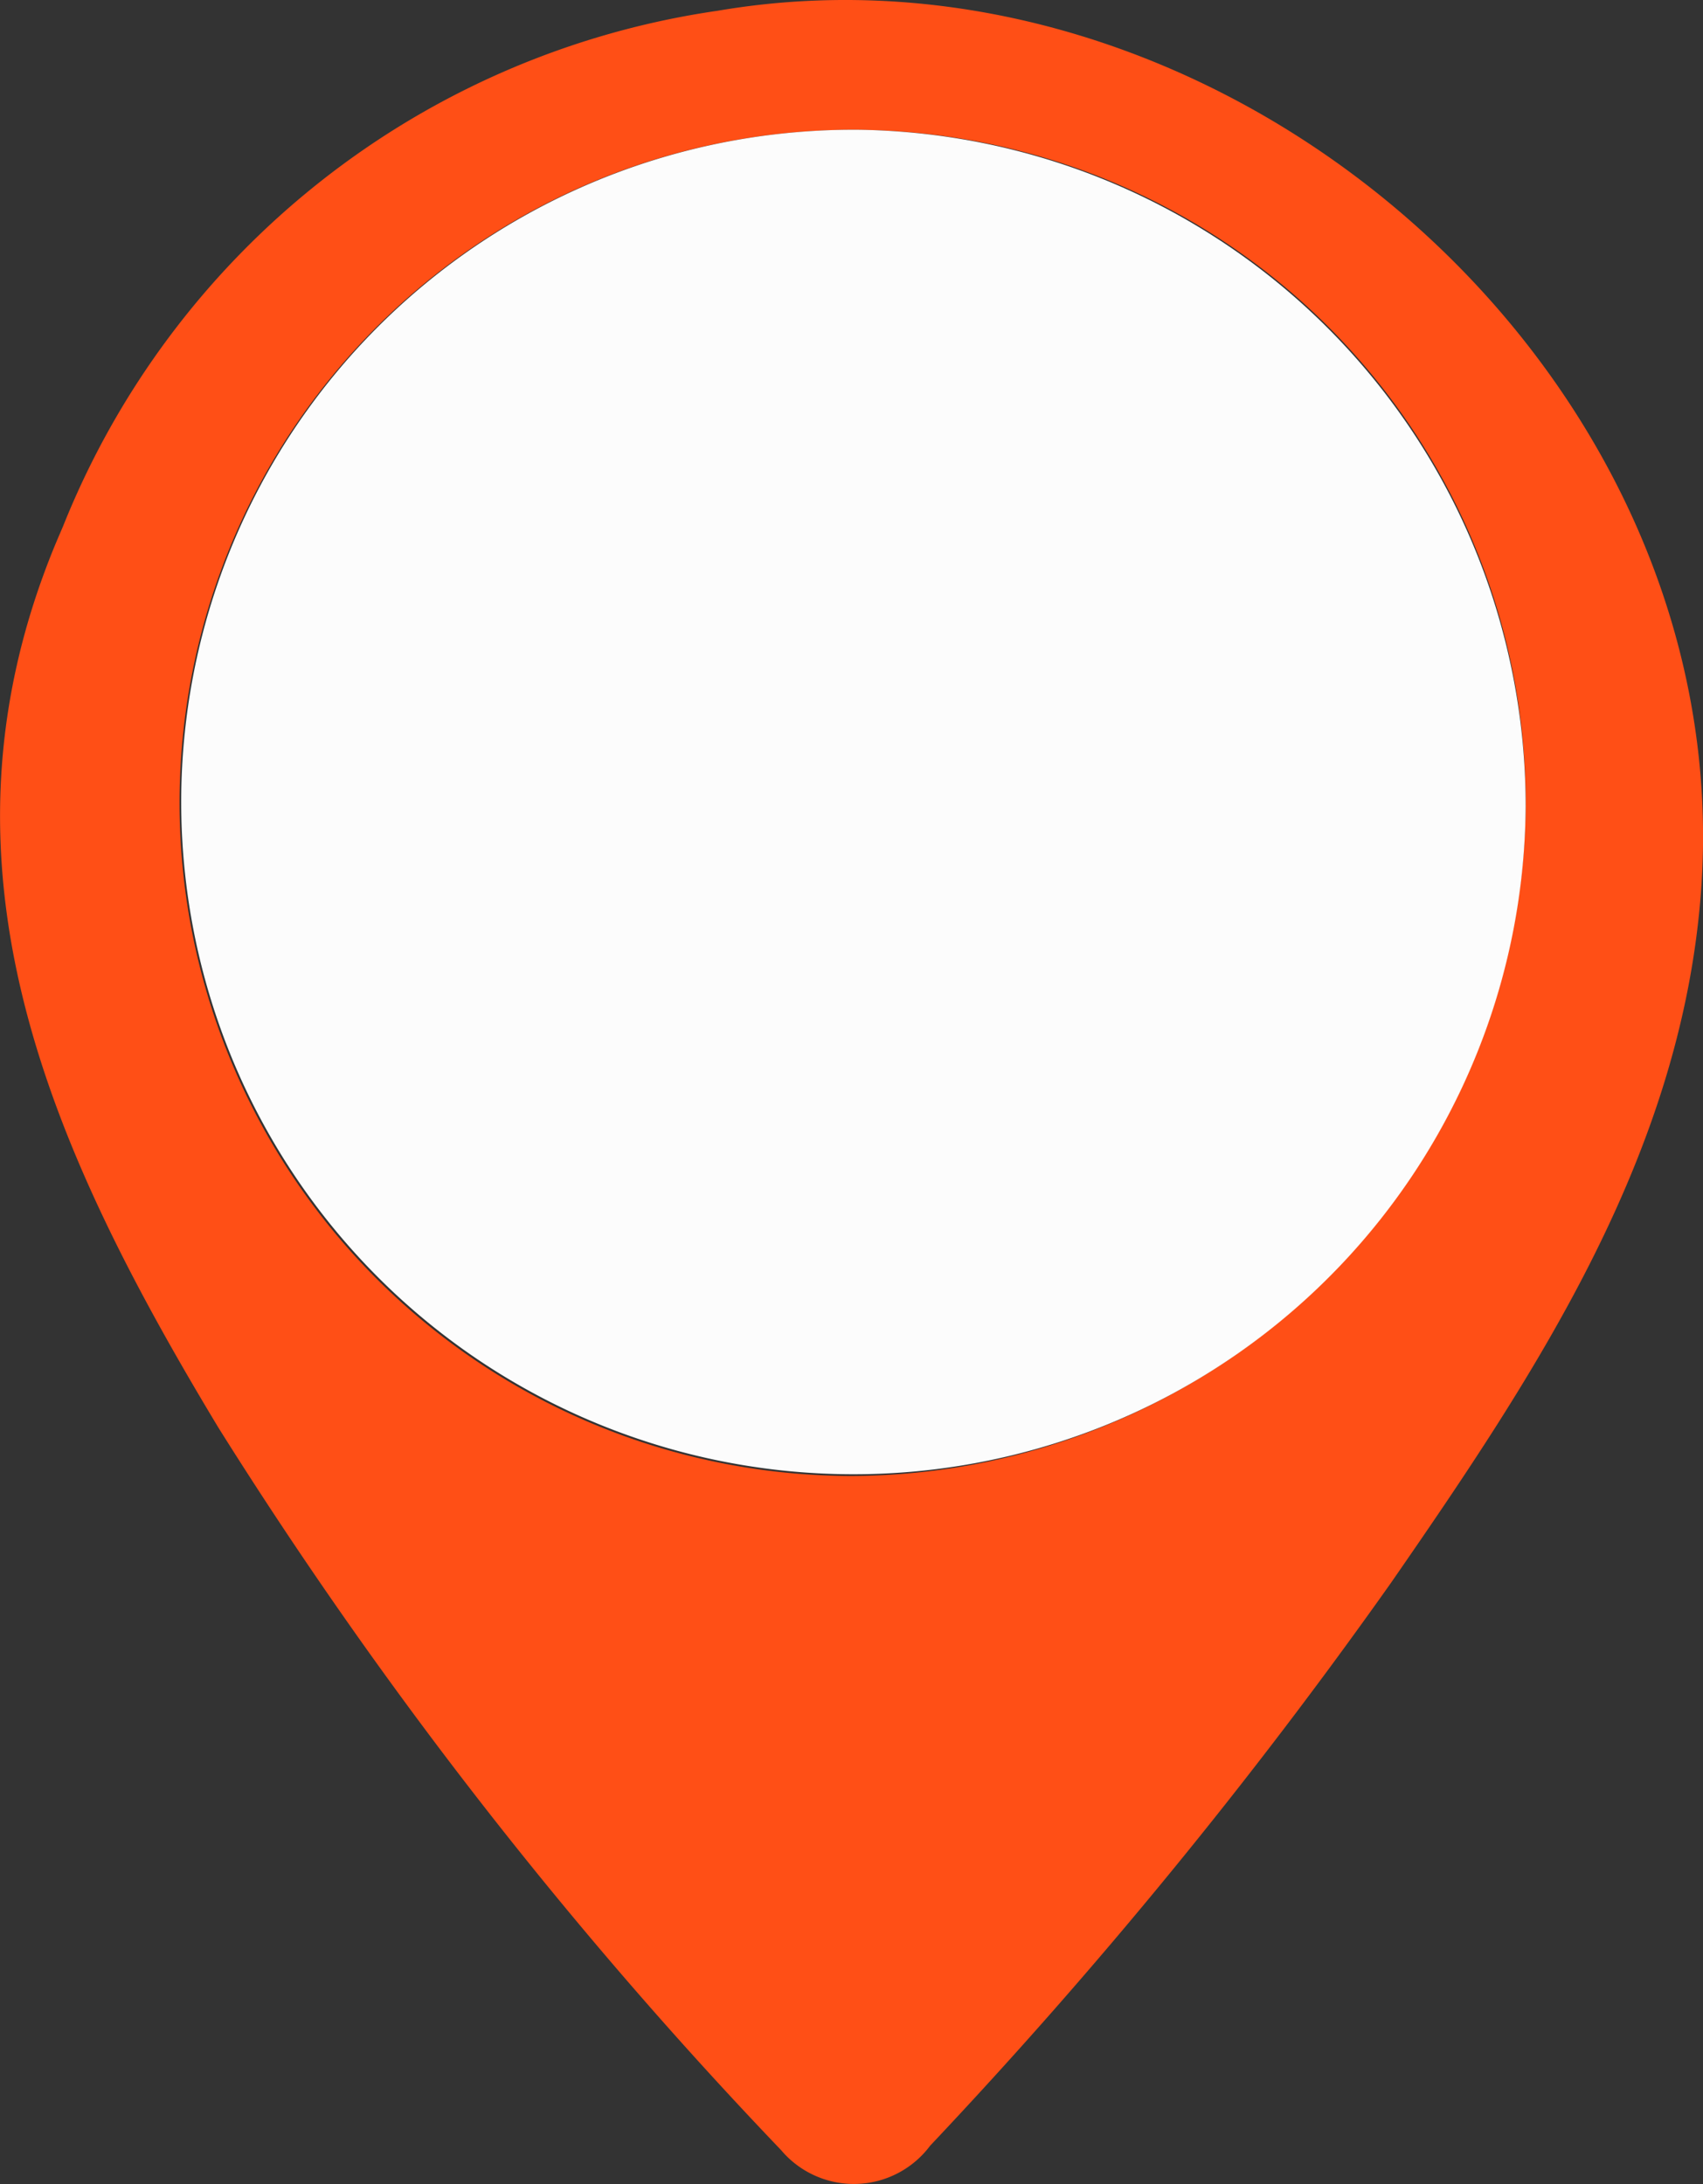
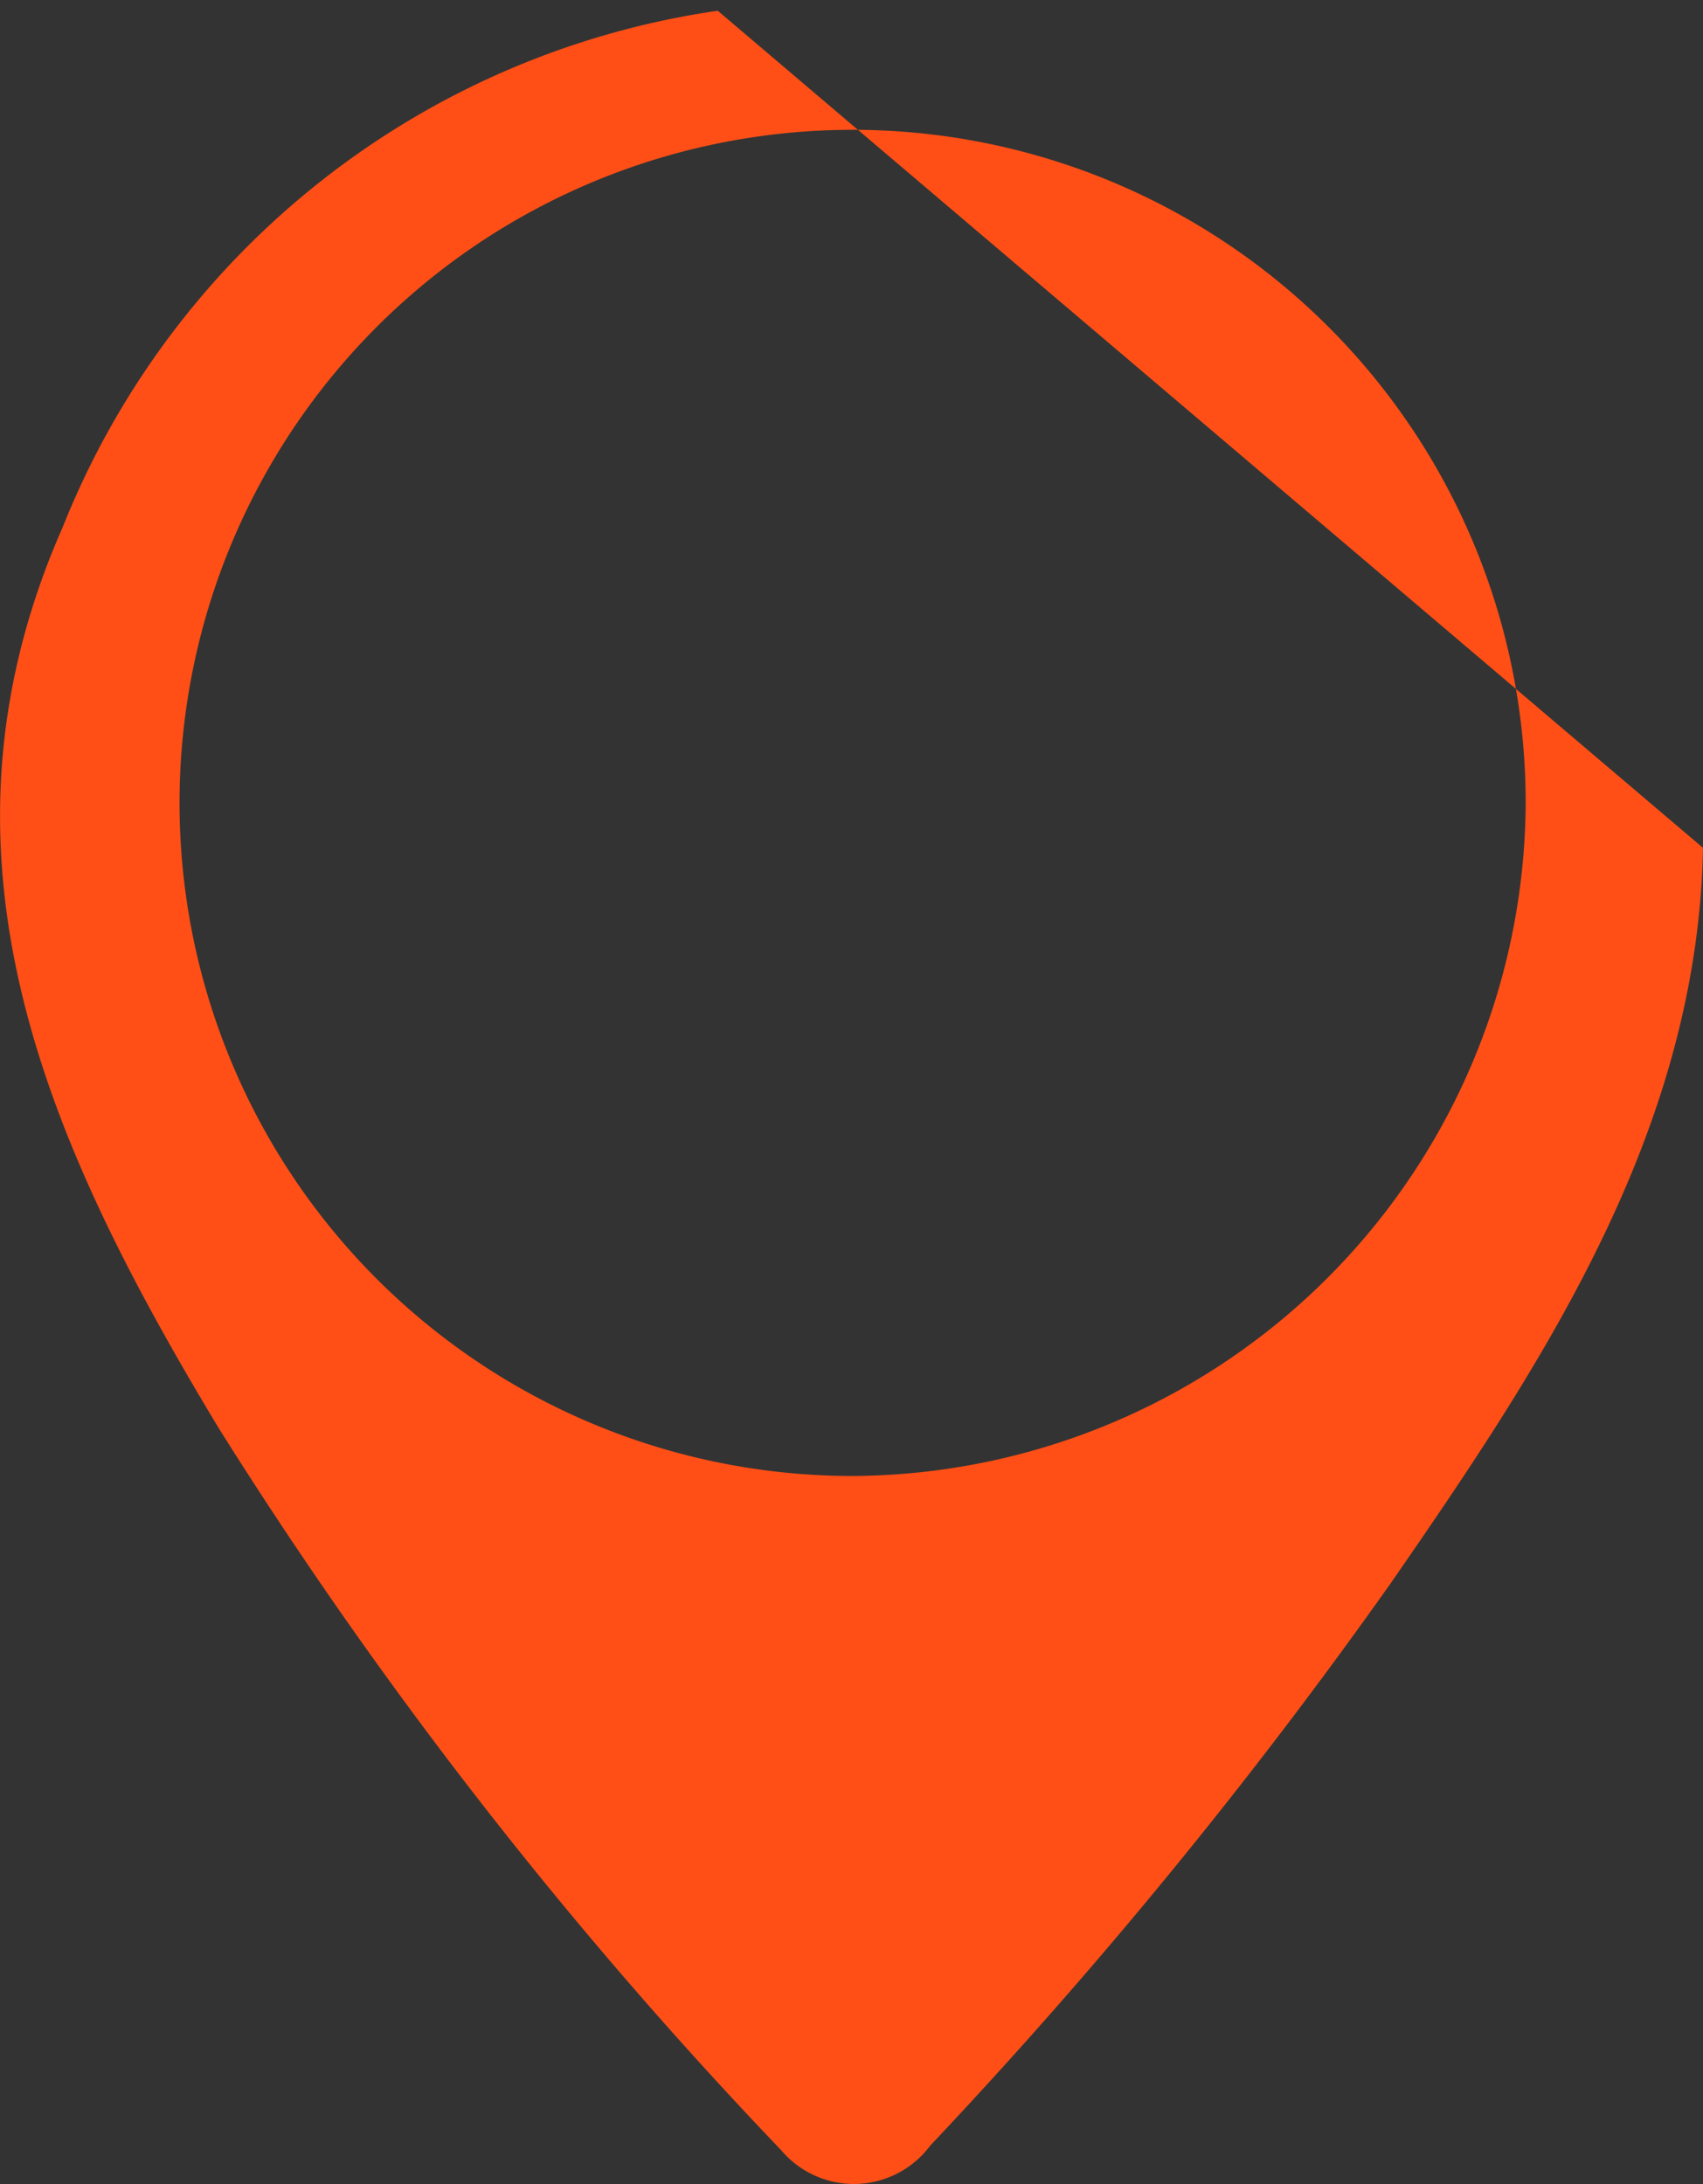
<svg xmlns="http://www.w3.org/2000/svg" width="45" height="57.708" viewBox="0 0 45 57.708">
  <rect x="0" y="0" width="45" height="57.708" fill="#333333" stroke="none" />
  <defs>
    <style>
      .cls-1 {
        fill: none;
      }

      .cls-2 {
        clip-path: url(#clip-path);
      }

      .cls-3 {
        fill: #ff4f16;
      }

      .cls-4 {
        fill: #fcfcfc;
      }
    </style>
    <clipPath id="clip-path">
      <rect id="Rectángulo_1473" data-name="Rectángulo 1473" class="cls-1" width="45" height="57.708" />
    </clipPath>
  </defs>
  <g id="pin-numero" transform="translate(-976 -3687.052)">
    <g id="Grupo_4510" data-name="Grupo 4510" transform="translate(976 3687.052)">
      <g id="Grupo_4508" data-name="Grupo 4508" class="cls-2">
-         <path id="Trazado_7825" data-name="Trazado 7825" class="cls-3" d="M18.966.284a22.022,22.022,0,0,0-17.3,13.622c-.072.167-.143.333-.213.5-3.5,8.5-.122,15.951,4.317,23.315A119.21,119.21,0,0,0,20.639,56.812a2.515,2.515,0,0,0,3.94-.117A136.214,136.214,0,0,0,36.75,41.831c3.863-5.577,7.691-11.347,8.2-18.307q.04-.562.049-1.122C45.2,9.2,32-1.938,18.966.284M22.477,39A17.785,17.785,0,1,1,40.314,21.313,17.874,17.874,0,0,1,22.477,39" transform="translate(0 0)" />
-         <path id="Trazado_7826" data-name="Trazado 7826" class="cls-4" d="M60.974,36.1A17.763,17.763,0,1,1,43.355,18.219,17.874,17.874,0,0,1,60.974,36.1" transform="translate(-20.66 -14.79)" />
+         <path id="Trazado_7825" data-name="Trazado 7825" class="cls-3" d="M18.966.284a22.022,22.022,0,0,0-17.3,13.622c-.072.167-.143.333-.213.5-3.5,8.5-.122,15.951,4.317,23.315A119.21,119.21,0,0,0,20.639,56.812a2.515,2.515,0,0,0,3.94-.117A136.214,136.214,0,0,0,36.75,41.831c3.863-5.577,7.691-11.347,8.2-18.307q.04-.562.049-1.122M22.477,39A17.785,17.785,0,1,1,40.314,21.313,17.874,17.874,0,0,1,22.477,39" transform="translate(0 0)" />
      </g>
    </g>
  </g>
</svg>